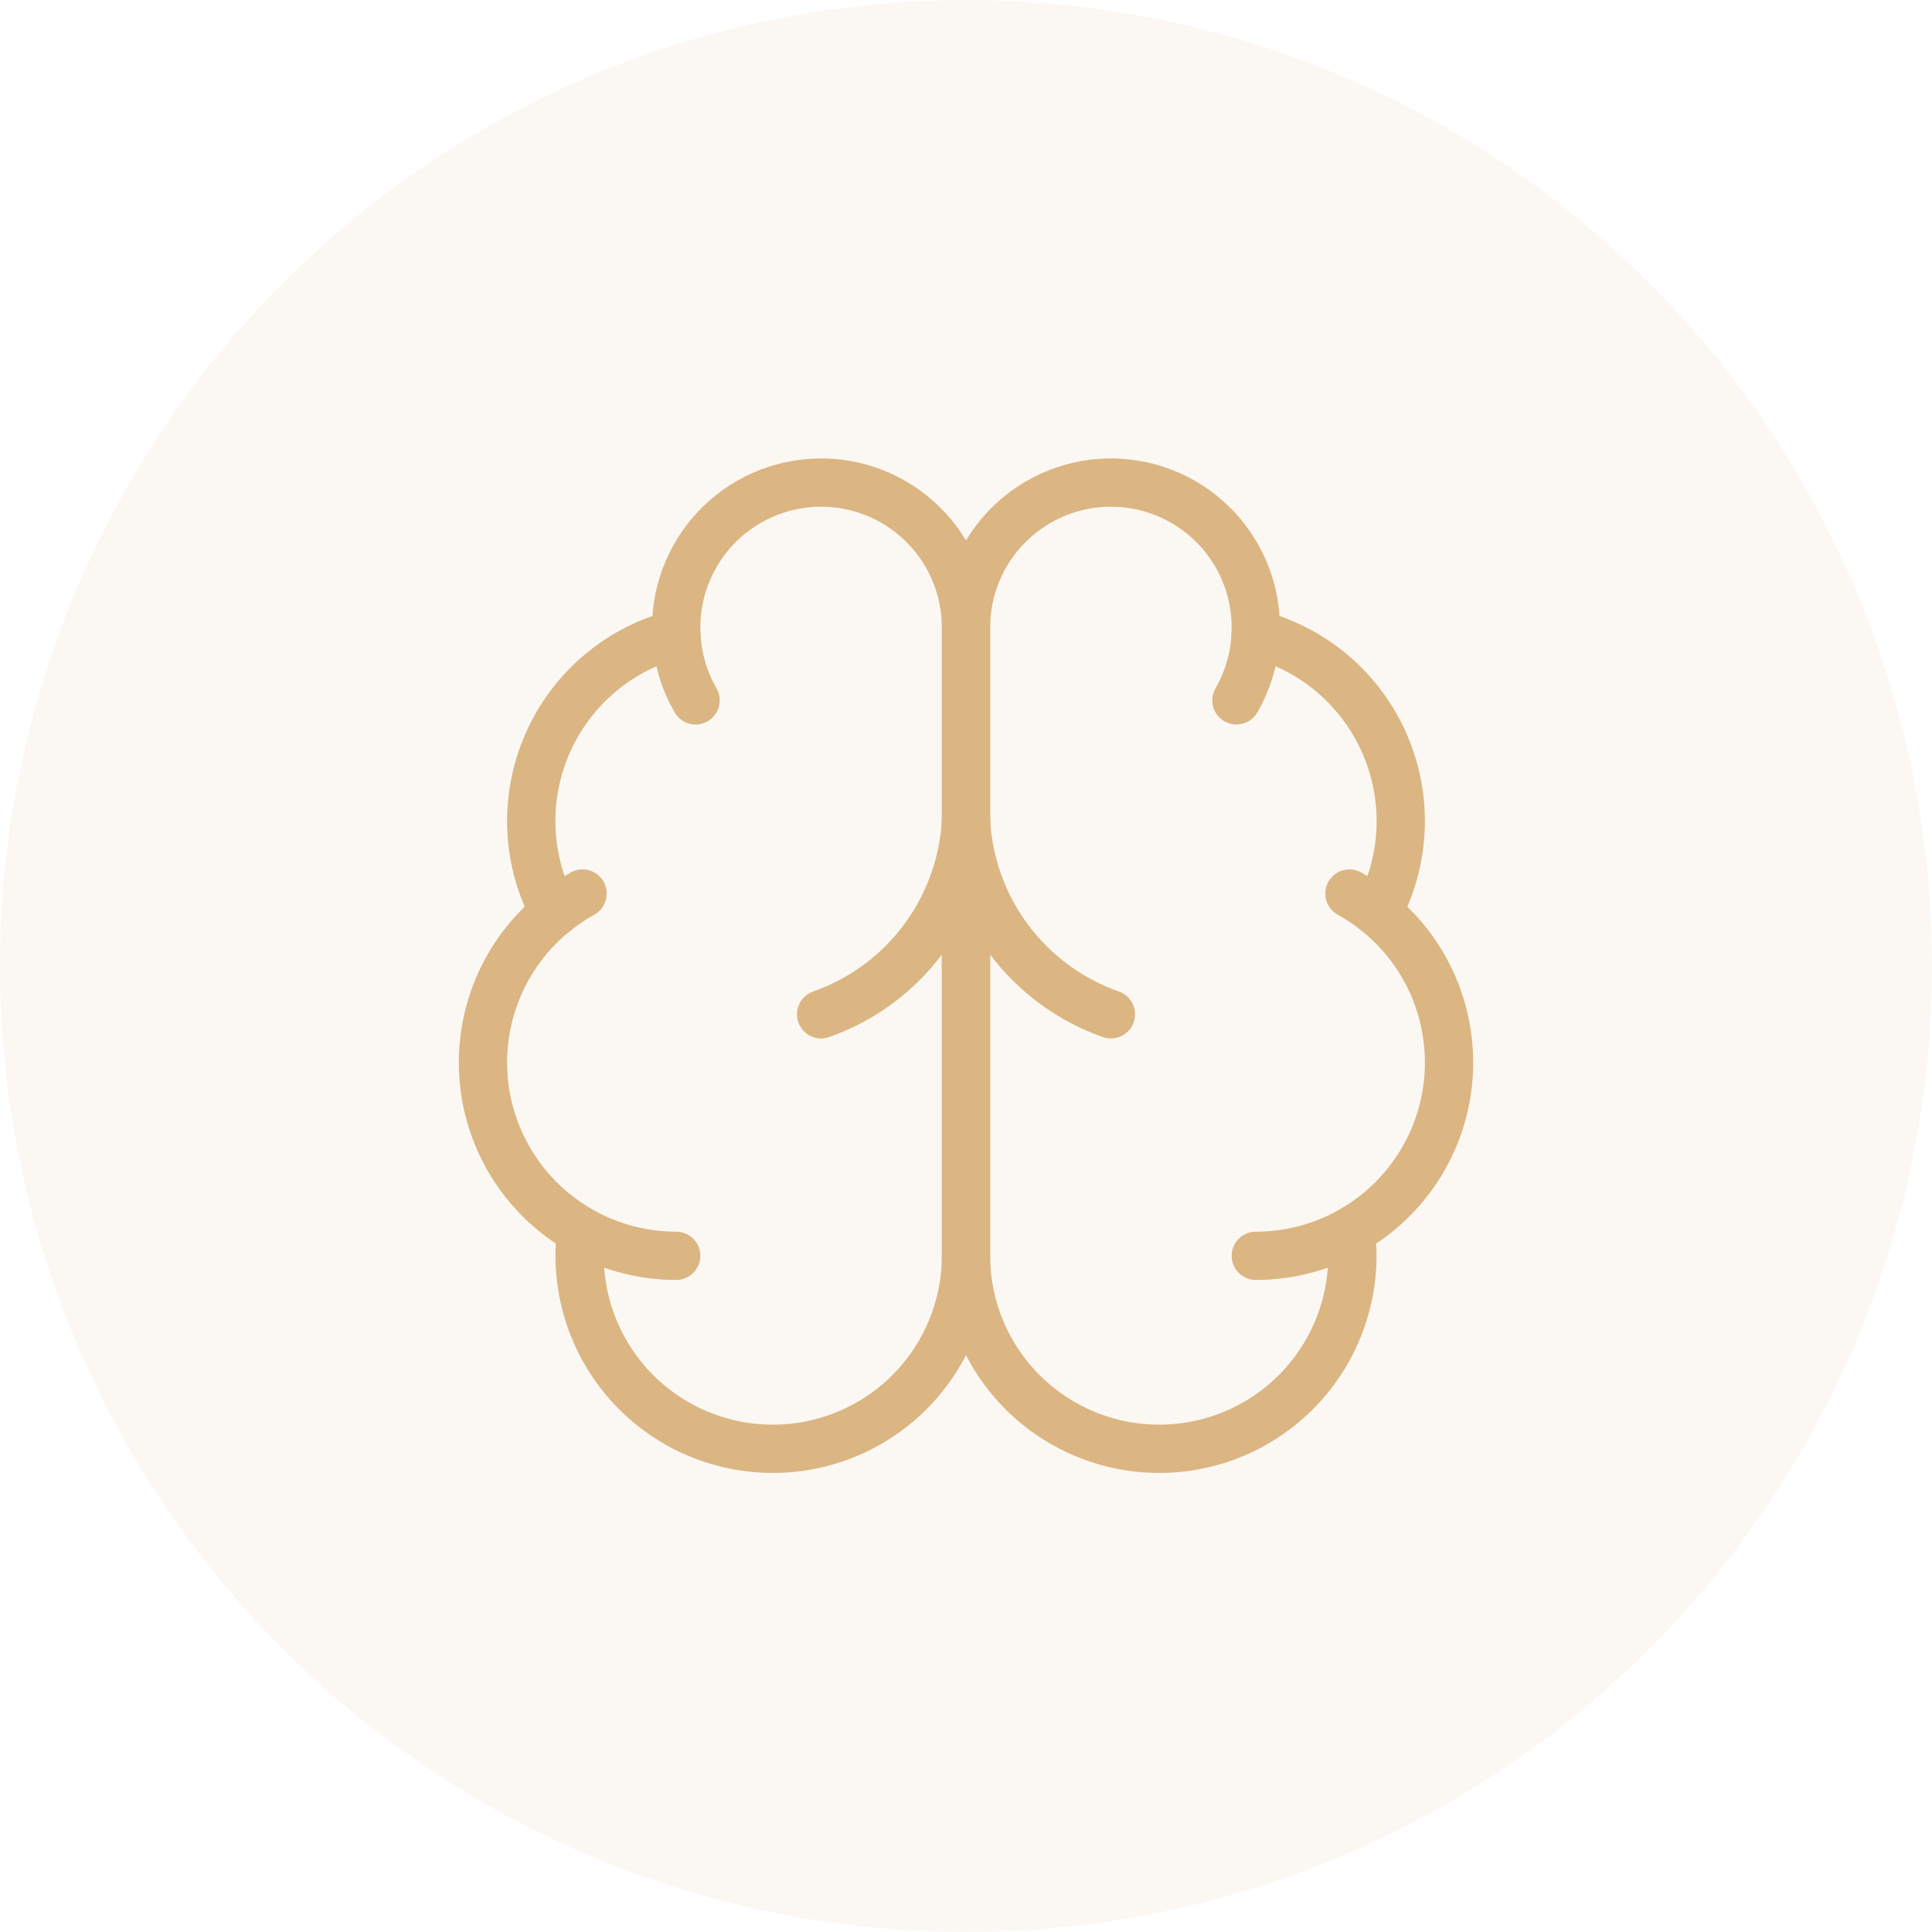
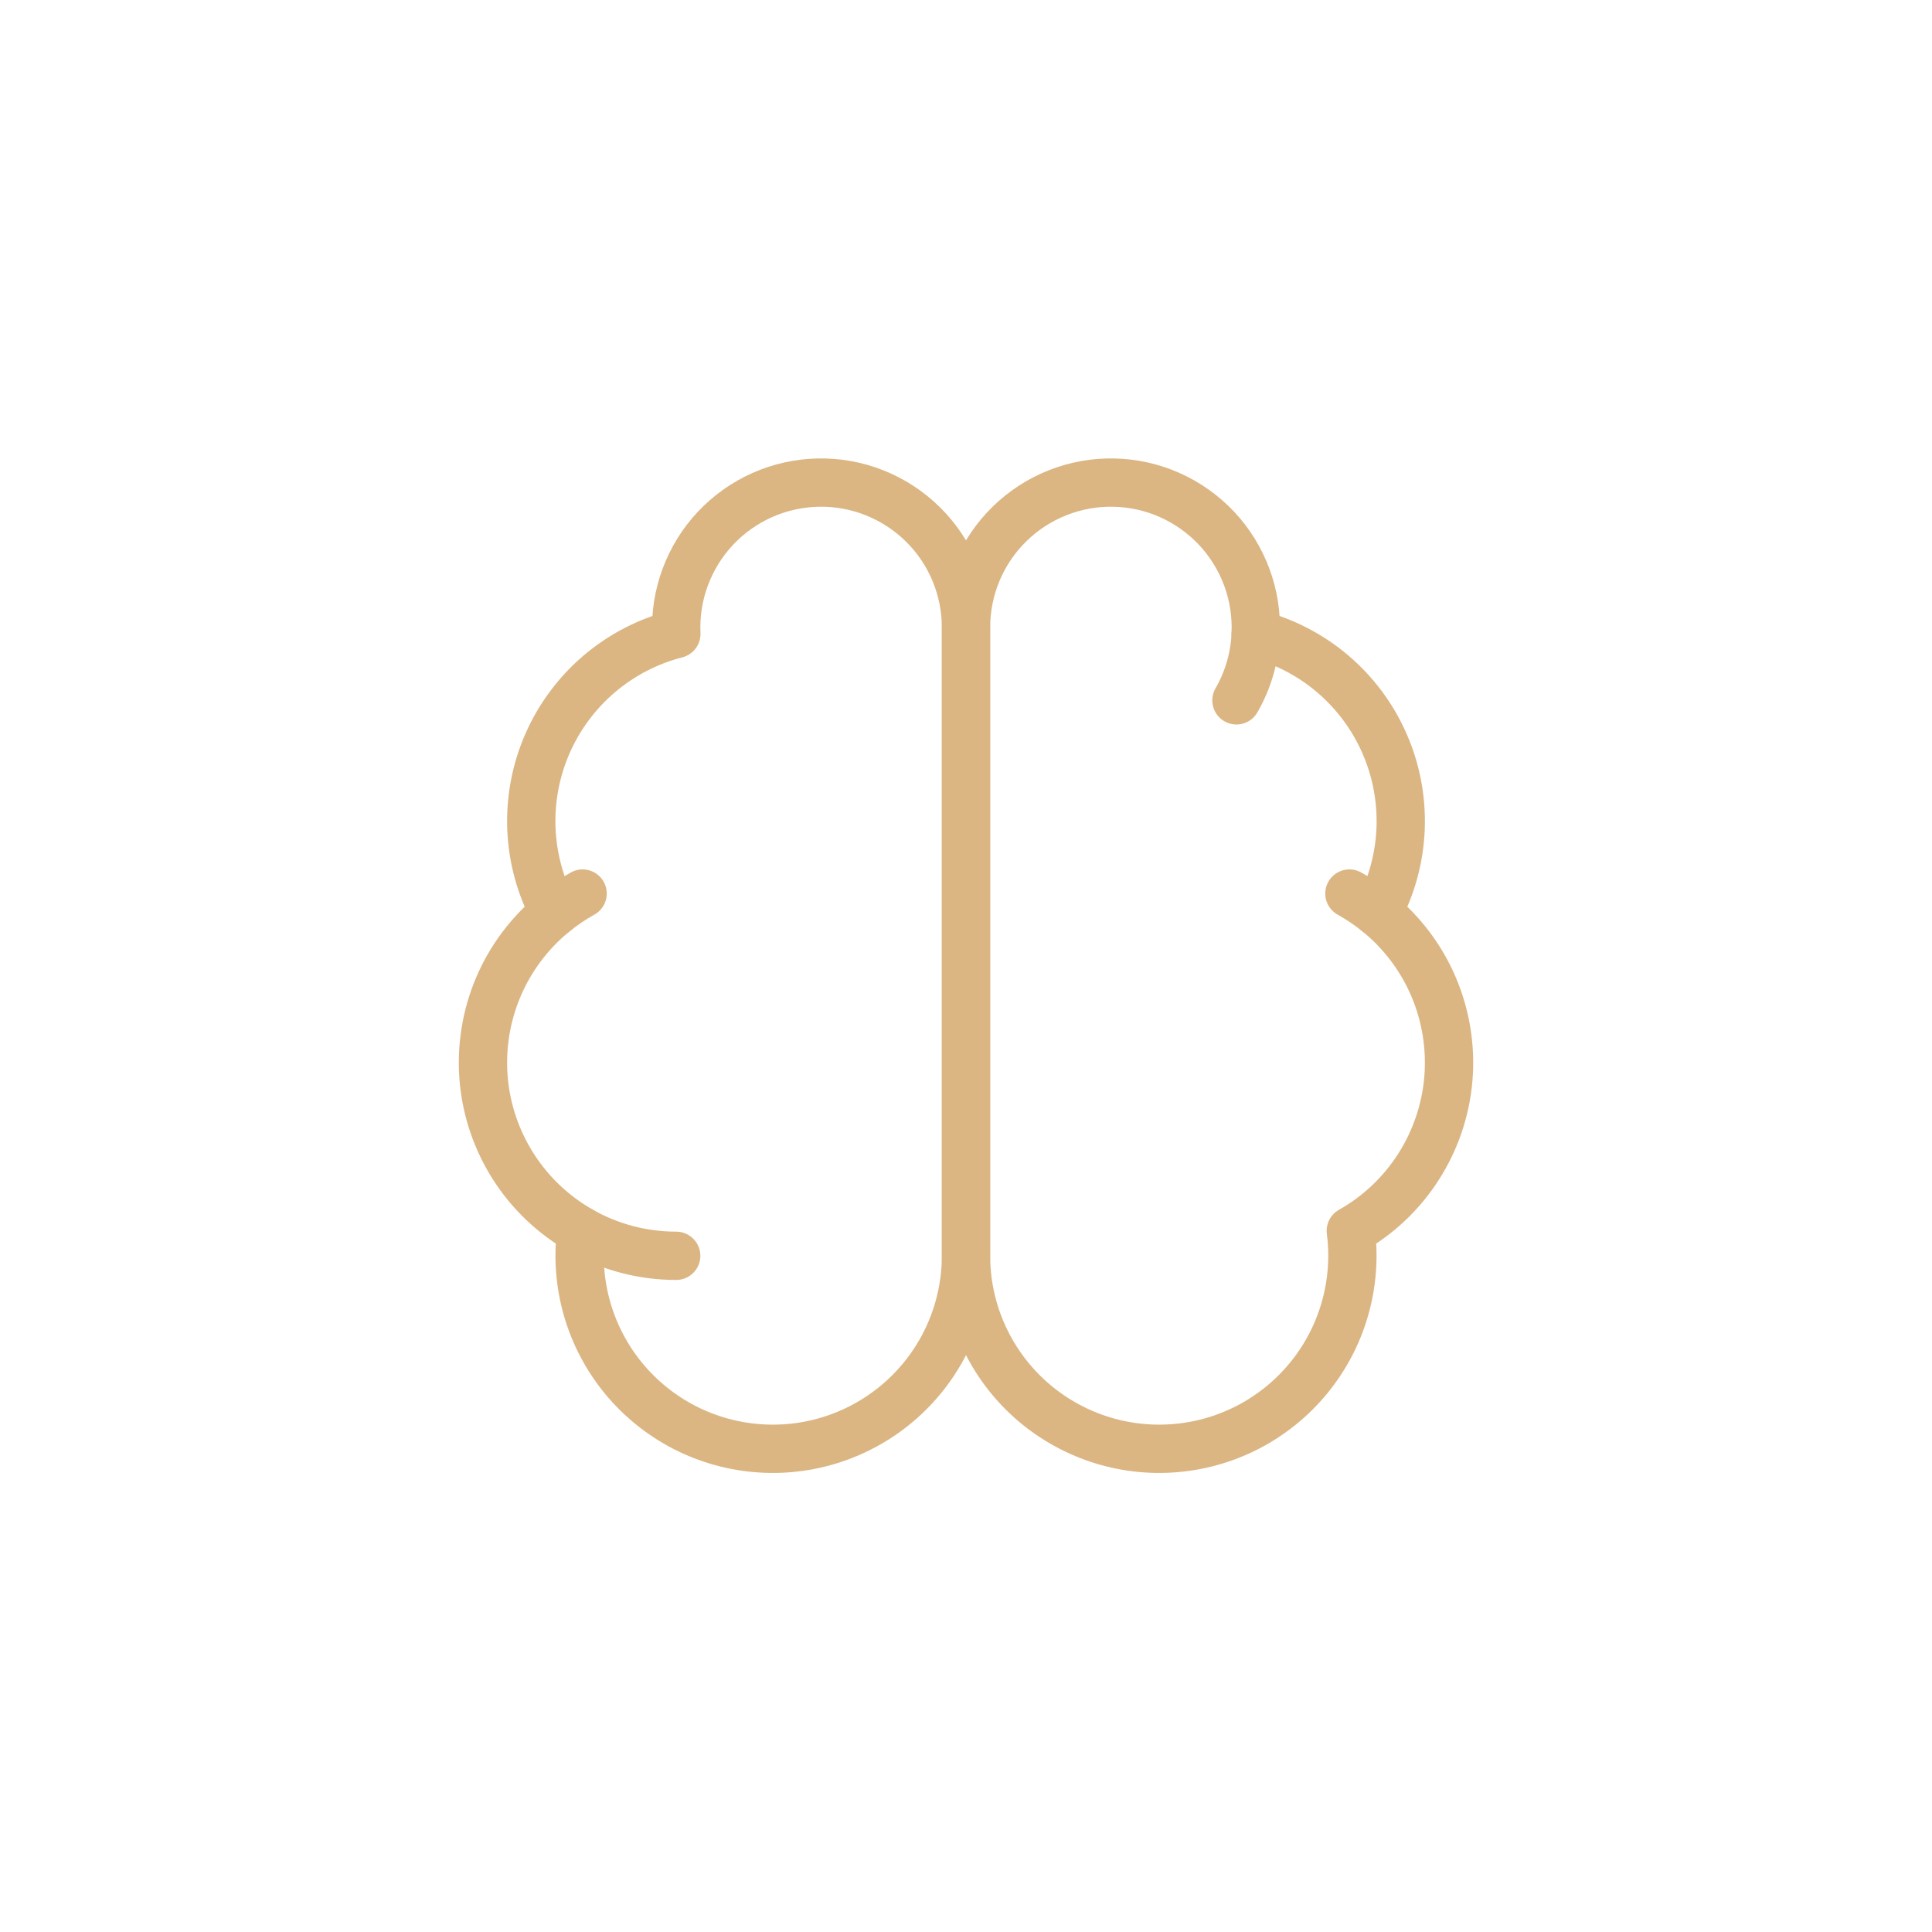
<svg xmlns="http://www.w3.org/2000/svg" width="40" height="40" viewBox="0 0 40 40" fill="none">
-   <circle cx="20" cy="20" r="20" fill="#DBB683" fill-opacity="0.1" />
  <path d="M20 13C20.001 12.6 19.922 12.204 19.768 11.835C19.614 11.466 19.388 11.131 19.102 10.851C18.817 10.571 18.478 10.35 18.107 10.203C17.735 10.055 17.337 9.983 16.938 9.992C16.538 10 16.143 10.088 15.778 10.251C15.413 10.414 15.084 10.649 14.81 10.94C14.537 11.232 14.325 11.576 14.186 11.951C14.047 12.326 13.985 12.725 14.003 13.125C13.415 13.276 12.87 13.559 12.407 13.952C11.945 14.346 11.578 14.839 11.335 15.395C11.091 15.951 10.978 16.555 11.002 17.161C11.027 17.768 11.189 18.361 11.477 18.895C10.971 19.306 10.573 19.834 10.318 20.434C10.063 21.034 9.959 21.687 10.013 22.336C10.068 22.985 10.281 23.611 10.633 24.16C10.985 24.709 11.466 25.163 12.033 25.483C11.963 26.025 12.005 26.576 12.156 27.102C12.307 27.627 12.564 28.116 12.912 28.538C13.259 28.96 13.69 29.306 14.176 29.556C14.663 29.805 15.195 29.952 15.741 29.987C16.287 30.023 16.834 29.946 17.348 29.762C17.863 29.577 18.335 29.289 18.734 28.916C19.133 28.542 19.451 28.091 19.669 27.589C19.887 27.088 19.999 26.547 20 26V13Z" stroke="#DBB683" stroke-linecap="round" stroke-linejoin="round" />
  <path d="M20 13C19.999 12.6 20.078 12.204 20.232 11.835C20.386 11.466 20.612 11.131 20.898 10.851C21.183 10.571 21.522 10.35 21.893 10.203C22.265 10.055 22.663 9.983 23.062 9.992C23.462 10 23.857 10.088 24.222 10.251C24.587 10.414 24.916 10.649 25.19 10.94C25.463 11.232 25.675 11.576 25.814 11.951C25.953 12.326 26.015 12.725 25.997 13.125C26.585 13.276 27.131 13.559 27.593 13.952C28.055 14.346 28.422 14.839 28.665 15.395C28.909 15.951 29.022 16.555 28.998 17.161C28.973 17.768 28.811 18.361 28.523 18.895C29.029 19.306 29.427 19.834 29.682 20.434C29.937 21.034 30.041 21.687 29.987 22.336C29.932 22.985 29.719 23.611 29.367 24.16C29.015 24.709 28.535 25.163 27.967 25.483C28.037 26.025 27.995 26.576 27.844 27.102C27.693 27.627 27.436 28.116 27.088 28.538C26.741 28.96 26.31 29.306 25.824 29.556C25.337 29.805 24.805 29.952 24.259 29.987C23.713 30.023 23.166 29.946 22.652 29.762C22.137 29.577 21.665 29.289 21.266 28.916C20.867 28.542 20.549 28.091 20.331 27.589C20.113 27.088 20.001 26.547 20 26V13Z" stroke="#DBB683" stroke-linecap="round" stroke-linejoin="round" />
-   <path d="M23 21C22.16 20.705 21.427 20.167 20.893 19.455C20.359 18.743 20.049 17.889 20 17C19.951 17.889 19.641 18.743 19.107 19.455C18.573 20.167 17.84 20.705 17 21" stroke="#DBB683" stroke-linecap="round" stroke-linejoin="round" />
  <path d="M25.599 14.5C25.841 14.081 25.978 13.609 25.998 13.125" stroke="#DBB683" stroke-linecap="round" stroke-linejoin="round" />
-   <path d="M14.003 13.125C14.023 13.609 14.159 14.081 14.401 14.5" stroke="#DBB683" stroke-linecap="round" stroke-linejoin="round" />
  <path d="M11.477 18.896C11.66 18.747 11.856 18.614 12.062 18.5" stroke="#DBB683" stroke-linecap="round" stroke-linejoin="round" />
  <path d="M27.938 18.5C28.144 18.614 28.34 18.747 28.523 18.896" stroke="#DBB683" stroke-linecap="round" stroke-linejoin="round" />
  <path d="M14 26C13.311 26 12.633 25.823 12.033 25.484" stroke="#DBB683" stroke-linecap="round" stroke-linejoin="round" />
-   <path d="M27.967 25.484C27.367 25.823 26.689 26 26 26" stroke="#DBB683" stroke-linecap="round" stroke-linejoin="round" />
</svg>